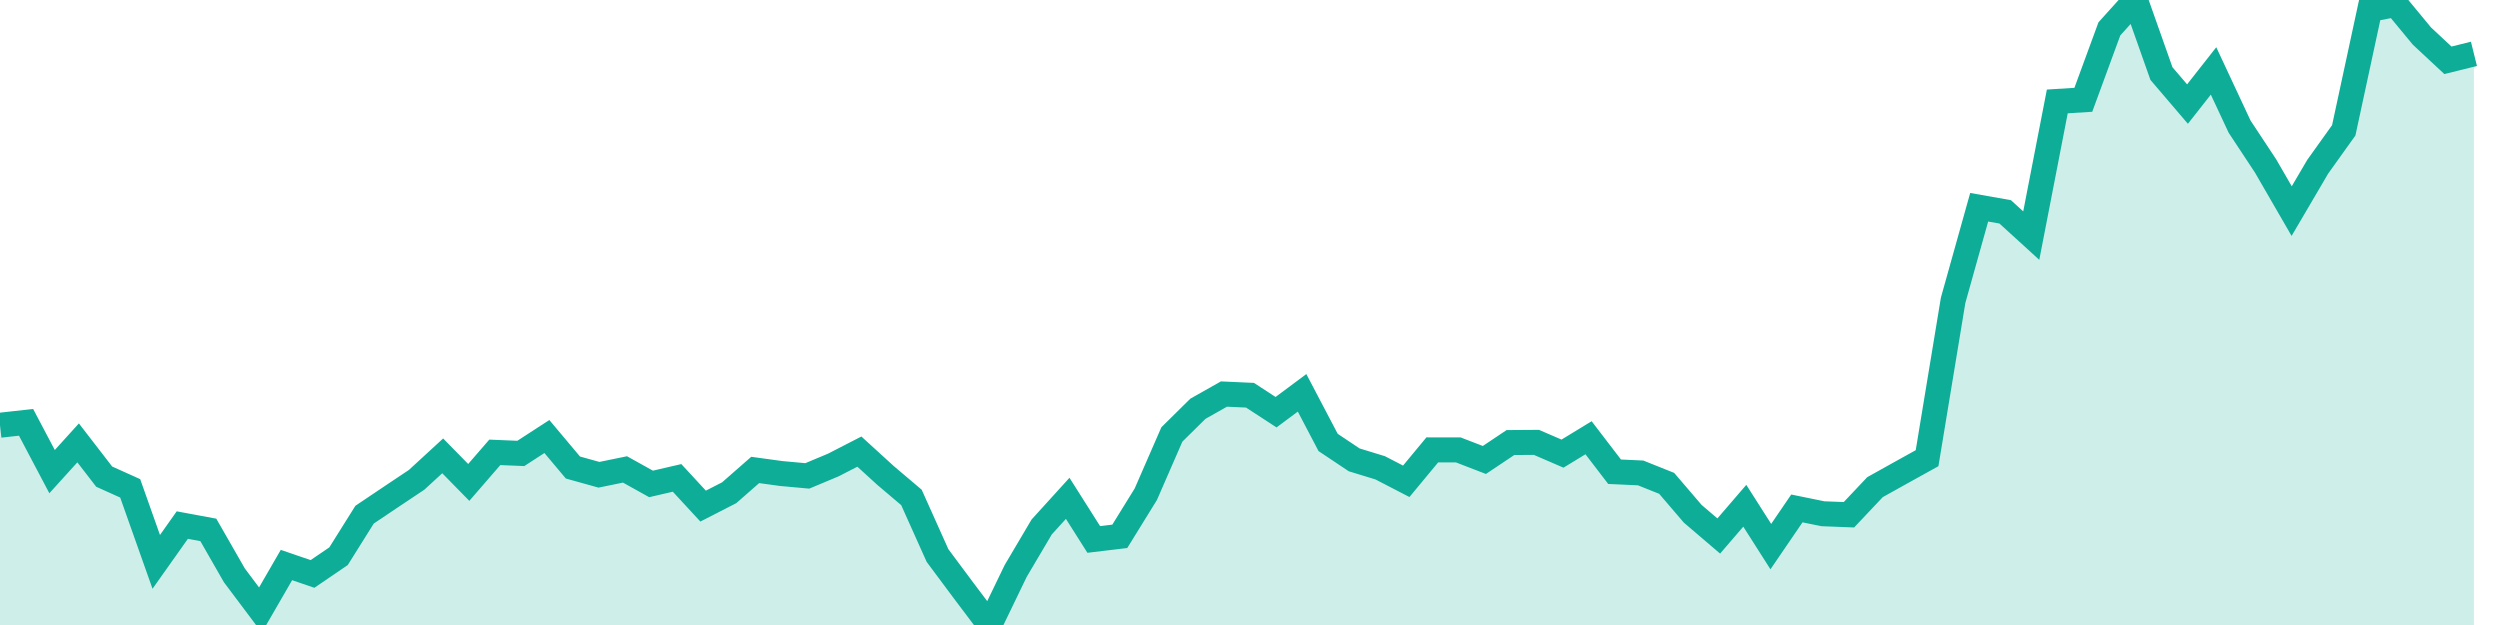
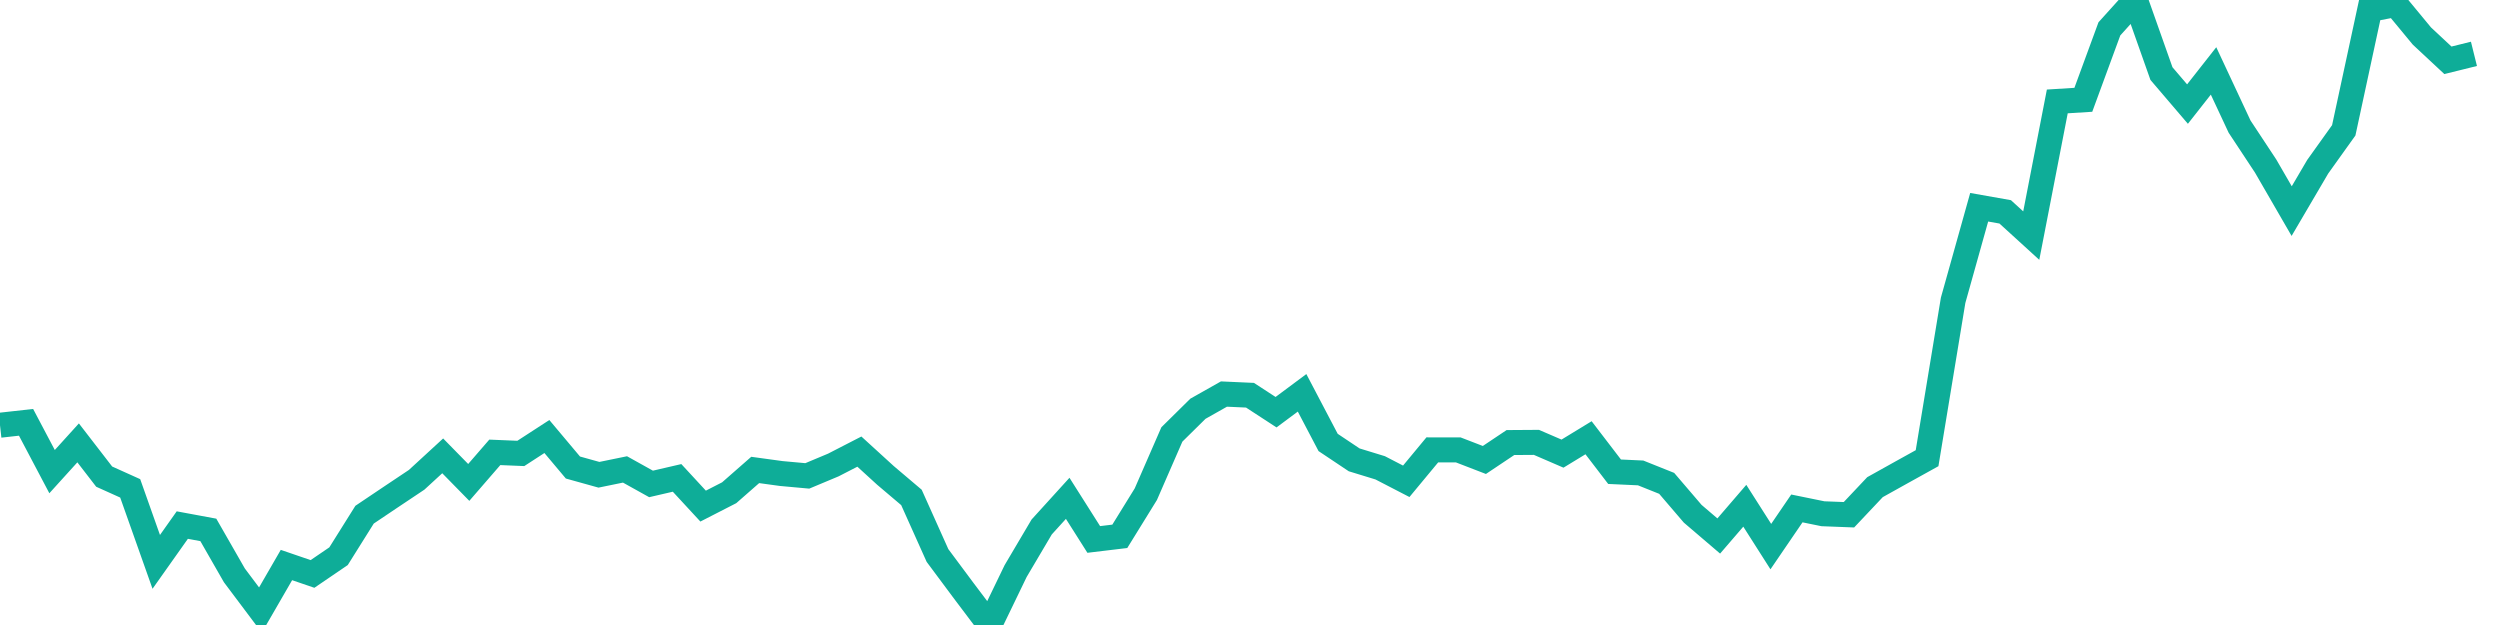
<svg xmlns="http://www.w3.org/2000/svg" width="100" height="25">
-   <path d="M0,17.009L1.042,16.893L2.083,18.865L3.125,17.715L4.167,19.065L5.208,19.534L6.25,22.475L7.292,21.003L8.333,21.196L9.375,23.014L10.417,24.402L11.458,22.601L12.5,22.958L13.542,22.248L14.583,20.587L15.625,19.887L16.667,19.191L17.708,18.234L18.75,19.297L19.792,18.094L20.833,18.137L21.875,17.461L22.917,18.701L23.958,18.991L25,18.777L26.042,19.357L27.083,19.116L28.125,20.244L29.167,19.71L30.208,18.798L31.25,18.941L32.292,19.036L33.333,18.6L34.375,18.064L35.417,19.015L36.458,19.897L37.5,22.22L38.542,23.62L39.583,25L40.625,22.843L41.667,21.079L42.708,19.933L43.75,21.578L44.792,21.453L45.833,19.768L46.875,17.378L47.917,16.35L48.958,15.762L50,15.809L51.042,16.488L52.083,15.713L53.125,17.698L54.167,18.394L55.208,18.713L56.25,19.252L57.292,17.995L58.333,17.997L59.375,18.399L60.417,17.702L61.458,17.695L62.5,18.145L63.542,17.51L64.583,18.869L65.625,18.917L66.667,19.334L67.708,20.55L68.75,21.44L69.792,20.23L70.833,21.864L71.875,20.337L72.917,20.55L73.958,20.59L75,19.486L76.042,18.905L77.083,18.328L78.125,12.011L79.167,8.29L80.208,8.474L81.25,9.424L82.292,4.057L83.333,3.992L84.375,1.155L85.417,0L86.458,2.943L87.5,4.163L88.542,2.837L89.583,5.064L90.625,6.642L91.667,8.444L92.708,6.67L93.75,5.213L94.792,0.379L95.833,0.179L96.875,1.44L97.917,2.412L98.958,2.154L98.958,25L97.917,25L96.875,25L95.833,25L94.792,25L93.75,25L92.708,25L91.667,25L90.625,25L89.583,25L88.542,25L87.5,25L86.458,25L85.417,25L84.375,25L83.333,25L82.292,25L81.25,25L80.208,25L79.167,25L78.125,25L77.083,25L76.042,25L75,25L73.958,25L72.917,25L71.875,25L70.833,25L69.792,25L68.75,25L67.708,25L66.667,25L65.625,25L64.583,25L63.542,25L62.5,25L61.458,25L60.417,25L59.375,25L58.333,25L57.292,25L56.25,25L55.208,25L54.167,25L53.125,25L52.083,25L51.042,25L50,25L48.958,25L47.917,25L46.875,25L45.833,25L44.792,25L43.75,25L42.708,25L41.667,25L40.625,25L39.583,25L38.542,25L37.5,25L36.458,25L35.417,25L34.375,25L33.333,25L32.292,25L31.25,25L30.208,25L29.167,25L28.125,25L27.083,25L26.042,25L25,25L23.958,25L22.917,25L21.875,25L20.833,25L19.792,25L18.75,25L17.708,25L16.667,25L15.625,25L14.583,25L13.542,25L12.5,25L11.458,25L10.417,25L9.375,25L8.333,25L7.292,25L6.25,25L5.208,25L4.167,25L3.125,25L2.083,25L1.042,25L0,25Z" fill="#0ead98" opacity="0.2" />
  <path d="M0,17.009L1.042,16.893L2.083,18.865L3.125,17.715L4.167,19.065L5.208,19.534L6.25,22.475L7.292,21.003L8.333,21.196L9.375,23.014L10.417,24.402L11.458,22.601L12.5,22.958L13.542,22.248L14.583,20.587L15.625,19.887L16.667,19.191L17.708,18.234L18.75,19.297L19.792,18.094L20.833,18.137L21.875,17.461L22.917,18.701L23.958,18.991L25,18.777L26.042,19.357L27.083,19.116L28.125,20.244L29.167,19.71L30.208,18.798L31.25,18.941L32.292,19.036L33.333,18.6L34.375,18.064L35.417,19.015L36.458,19.897L37.5,22.22L38.542,23.62L39.583,25L40.625,22.843L41.667,21.079L42.708,19.933L43.75,21.578L44.792,21.453L45.833,19.768L46.875,17.378L47.917,16.35L48.958,15.762L50,15.809L51.042,16.488L52.083,15.713L53.125,17.698L54.167,18.394L55.208,18.713L56.25,19.252L57.292,17.995L58.333,17.997L59.375,18.399L60.417,17.702L61.458,17.695L62.5,18.145L63.542,17.51L64.583,18.869L65.625,18.917L66.667,19.334L67.708,20.55L68.75,21.44L69.792,20.23L70.833,21.864L71.875,20.337L72.917,20.55L73.958,20.59L75,19.486L76.042,18.905L77.083,18.328L78.125,12.011L79.167,8.29L80.208,8.474L81.25,9.424L82.292,4.057L83.333,3.992L84.375,1.155L85.417,0L86.458,2.943L87.5,4.163L88.542,2.837L89.583,5.064L90.625,6.642L91.667,8.444L92.708,6.67L93.75,5.213L94.792,0.379L95.833,0.179L96.875,1.44L97.917,2.412L98.958,2.154" stroke="#0ead98" fill="none" />
</svg>